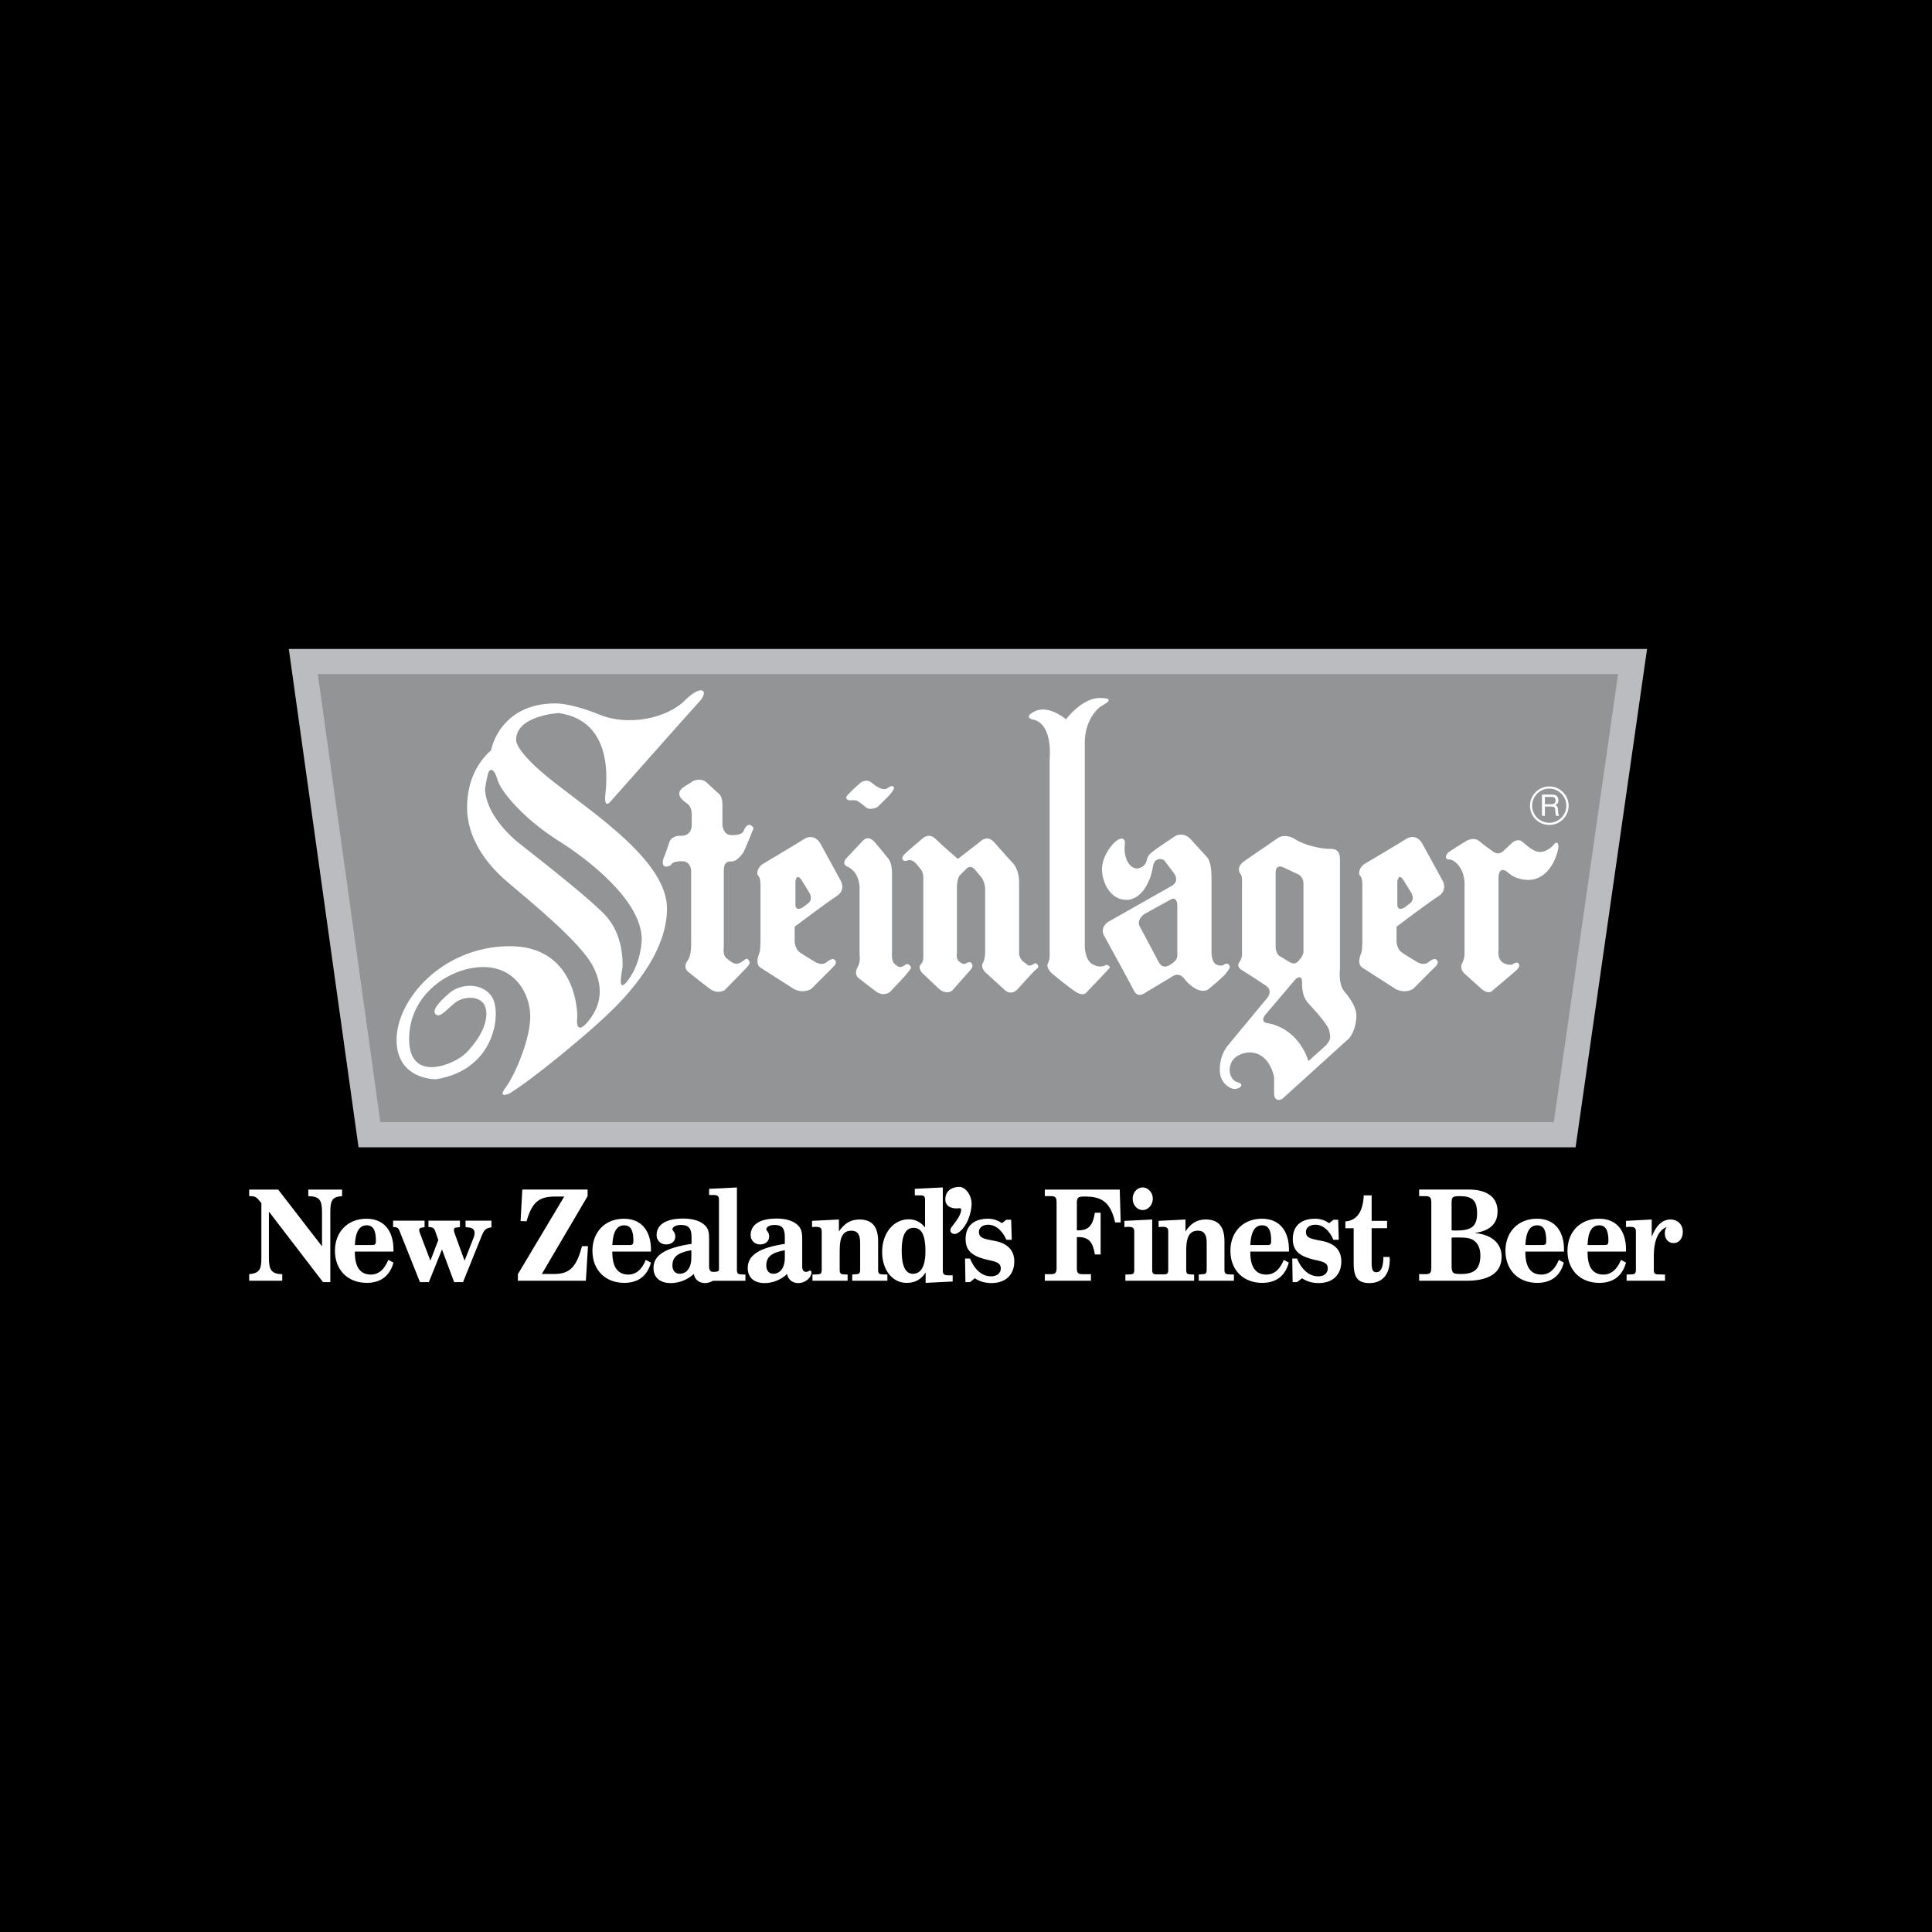
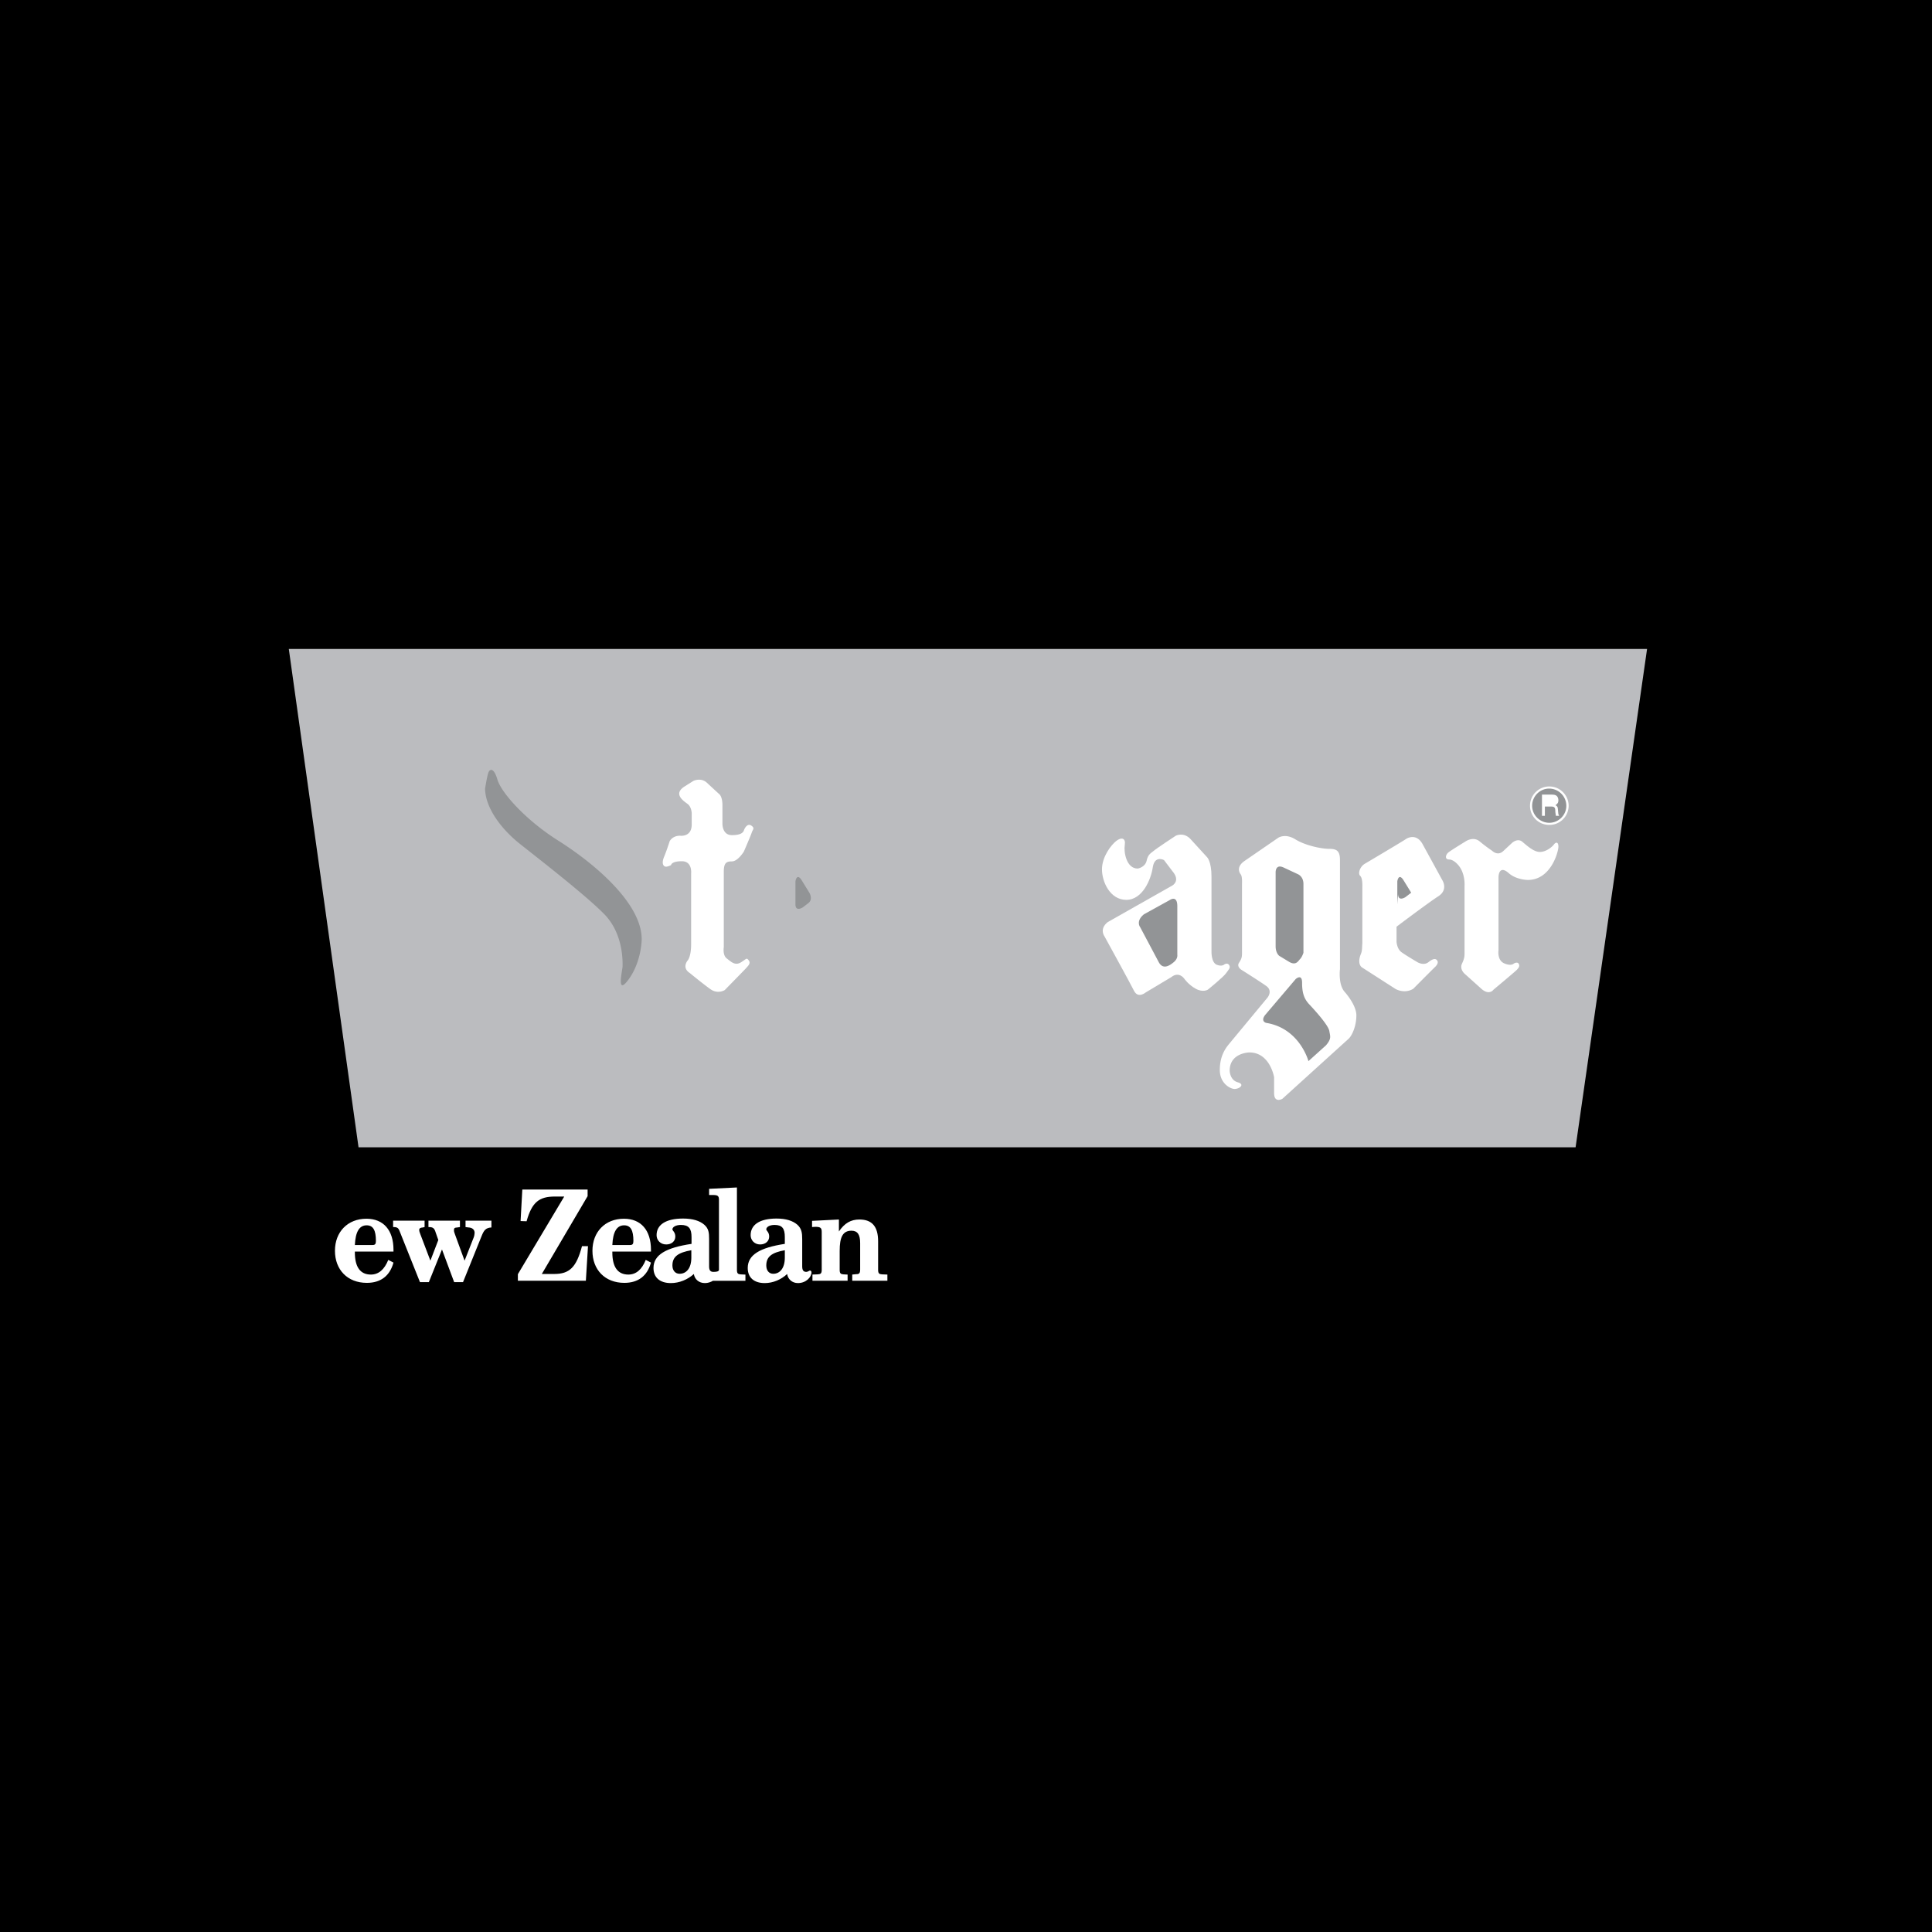
<svg xmlns="http://www.w3.org/2000/svg" width="2500" height="2500" viewBox="0 0 192.756 192.756">
  <g fill-rule="evenodd" clip-rule="evenodd">
    <path d="M0 0h192.756v192.756H0V0z" />
    <path fill="#bbbcbf" d="M28.814 64.745h135.514l-7.131 49.72H35.771l-6.957-49.72z" />
-     <path d="M94.952 123.02s-.347-.211.058-.693c.385-.463.771-1.039.848-1.387.077-.348.077-.424-.289-.385-.386.037-1.253-.039-1.253-.906 0-.887.732-1.234 1.388-1.234.636 0 1.233.83 1.233 1.697s-.463 2.312-1.33 2.871c-.173.115-.424.21-.655.037zM24.863 127.781h3.295v-.656c-1.079-.02-1.33-.443-1.33-1.619v-4.625l5.396 7.035h.732v-6.957c0-1.176.173-1.561 1.175-1.619v-.656H30.76v.656c1.137.02 1.368.404 1.368 1.619v3.391l-4.375-5.666h-2.891v.656h.135c.501 0 .655.174.867.443l.212.25v5.473c0 1.1-.154 1.523-1.214 1.619v.656h.001z" fill="#fff" />
    <path d="M38.738 125.699c-.385.963-.963 1.465-1.734 1.465-1.061 0-1.6-.752-1.6-2.217v-.076h3.854v-.174c0-1.965-1.002-3.104-2.698-3.104-1.87 0-3.142 1.311-3.142 3.199s1.252 3.199 3.18 3.199c1.388 0 2.293-.693 2.66-2.023l-.52-.269zM42.361 122.424v-.637H39.22v.637h.058c.424 0 .501.154.636.52l1.985 4.973h.887l1.31-3.258 1.214 3.258h.886l1.85-4.588c.231-.578.404-.828.983-.867v-.674h-2.583v.637l.289.037c.405.02.617.232.617.541 0 .115-.039.346-.116.52l-.886 2.254-.963-2.639c-.058-.154-.097-.27-.097-.387 0-.23.058-.27.347-.289l.251-.037v-.637h-3.142v.637h.058c.404 0 .54.135.655.52l.27.771-.79 2.061-1.002-2.639c-.077-.193-.115-.328-.115-.404 0-.193.115-.252.366-.271l.173-.039zM55.369 119.379h.925l-4.625 7.746v.656h6.783l.212-3.451h-.598c-.559 2.102-1.233 2.775-2.775 2.775h-1.233l4.568-7.766v-.656h-6.514l-.173 3.143.598.02c.539-1.928 1.272-2.467 2.832-2.467zM64.427 125.699c-.385.963-.963 1.465-1.735 1.465-1.06 0-1.599-.752-1.599-2.217v-.076h3.854v-.174c0-1.965-1.002-3.104-2.698-3.104-1.869 0-3.141 1.311-3.141 3.199s1.252 3.199 3.18 3.199c1.388 0 2.293-.693 2.659-2.023l-.52-.269zM70.748 126.336v-2.699c0-.635-.038-1.059-.481-1.445-.463-.404-1.176-.617-2.12-.617-1.715 0-2.64.617-2.64 1.658 0 .502.385.926.963.926.54 0 .906-.328.906-.791 0-.443-.289-.578-.289-.713 0-.23.327-.443.848-.443.79 0 1.06.367 1.06 1.215v.674c-2.562.385-3.796 1.098-3.796 2.408 0 .945.636 1.504 1.734 1.504.848 0 1.676-.348 2.293-.906.077.521.501.906 1.099.906.309 0 .578-.096.809-.23h3.238v-.617l-.462-.02c-.29-.02-.386-.096-.386-.463v-8.209l-2.775.135v.617h.366c.482 0 .617.076.617.48v6.977c0 .193-.308.213-.559.213-.31-.001-.425-.175-.425-.56zM80.036 126.336v-2.699c0-.635-.058-1.059-.482-1.445-.462-.404-1.156-.617-2.081-.617-1.677 0-2.582.617-2.582 1.658 0 .502.385.926.944.926.54 0 .906-.328.906-.791 0-.443-.289-.578-.289-.713 0-.23.309-.443.829-.443.771 0 1.021.367 1.021 1.215v.674c-2.505.385-3.7 1.098-3.7 2.408 0 .945.617 1.504 1.696 1.504.829 0 1.639-.348 2.236-.906.077.521.501.906 1.079.906.809 0 1.349-.598 1.349-1.061 0-.115-.058-.191-.154-.191-.077 0-.193.135-.366.135-.29-.001-.406-.175-.406-.56zM81.058 127.781h3.507v-.617l-.405-.02c-.289-.02-.385-.096-.385-.463v-1.889c0-1.33.289-2.004 1.176-2.004.616 0 .867.404.867 1.234v2.639c0 .387-.116.463-.386.463l-.404.039v.617h3.507v-.617l-.54-.02c-.289-.02-.385-.096-.385-.463v-2.832c0-1.465-.598-2.178-1.869-2.178-.848 0-1.484.365-2.043 1.195v-1.195l-2.679.135v.617c.116 0 .231-.02.328-.02.501 0 .636.096.636.5v3.777c0 .367-.096.443-.385.463l-.54.02v.619z" fill="#fff" />
-     <path d="M92.292 119.725v2.736c-.443-.539-.983-.809-1.619-.809-1.503 0-2.66 1.35-2.66 3.258 0 1.83 1.06 3.082 2.429 3.082.848 0 1.445-.328 1.908-1.041v1.041l2.698-.135v-.617h-.347c-.501 0-.636-.076-.636-.5v-8.268l-2.794.135v.654h.501c.386.001.52.04.52.464zM96.282 125.564l.039 2.352h.462l.481-.387c.463.328 1.041.482 1.658.482 1.445 0 2.273-.867 2.273-2.158 0-1.098-.654-1.793-1.926-2.043-1.08-.211-1.6-.27-1.6-.906 0-.404.365-.713.924-.713.713 0 1.389.541 1.812 1.504h.539l-.059-2.004h-.48l-.443.346a2.38 2.38 0 0 0-1.389-.443c-1.445 0-2.235.752-2.235 2.023 0 1.234.733 1.754 2.313 2.102.789.174 1.195.309 1.195.828 0 .463-.367.791-.965.791-.887 0-1.619-.617-2.1-1.773h-.499v-.001zM111.717 118.684h-7.477v.656h.578c.521 0 .598.174.598.674v6.457c0 .5-.096.654-.598.654h-.578v.656h4.605v-.656h-.828c-.502 0-.578-.154-.578-.654v-3.045h.154c1.021 0 1.445.48 1.639 1.734h.578v-4.164h-.578c-.193 1.254-.617 1.754-1.639 1.754h-.154v-2.697c0-.637.174-.674.828-.674 1.754 0 2.545.654 2.988 2.582h.559l-.097-3.277zM114.955 126.682v-5.01l-2.775.135v.617c.135 0 .252-.02.348-.02.5 0 .637.096.637.5v3.777c0 .367-.098.443-.387.463l-.5.02v.617H119.138v-.617l-.404-.02c-.289-.02-.385-.096-.385-.463v-1.889c0-1.33.289-2.004 1.174-2.004.617 0 .869.404.869 1.234v2.639c0 .387-.117.463-.406.463l-.385.039v.617h3.508v-.617l-.541-.02c-.289-.02-.404-.096-.404-.463v-2.832c0-1.465-.598-2.178-1.869-2.178-.848 0-1.465.365-2.023 1.195v-1.195l-2.678.135v.617c.115 0 .23-.02.326-.02.502 0 .637.096.637.5v3.777c0 .367-.096.443-.385.463H115.342c-.291-.017-.387-.093-.387-.46zM113.01 119.59c0 .637.441 1.137 1.002 1.137.539 0 1.002-.52 1.002-1.137 0-.615-.482-1.117-1.002-1.117-.561 0-1.002.502-1.002 1.117zM128.078 125.699c-.385.963-.963 1.465-1.734 1.465-1.059 0-1.6-.752-1.6-2.217v-.076h3.855v-.174c0-1.965-1.002-3.104-2.699-3.104-1.869 0-3.141 1.311-3.141 3.199s1.254 3.199 3.18 3.199c1.369 0 2.293-.693 2.641-2.023l-.502-.269zM128.928 125.564l.037 2.352h.443l.502-.387c.461.328 1.041.482 1.656.482 1.445 0 2.256-.867 2.256-2.158 0-1.098-.637-1.793-1.928-2.043-1.061-.211-1.6-.27-1.6-.906 0-.404.367-.713.945-.713.713 0 1.387.541 1.791 1.504h.539l-.057-2.004h-.463l-.443.346a2.393 2.393 0 0 0-1.406-.443c-1.426 0-2.217.752-2.217 2.023 0 1.234.732 1.754 2.293 2.102.811.174 1.195.309 1.195.828 0 .463-.348.791-.945.791-.885 0-1.637-.617-2.119-1.773h-.479v-.001zM138.639 125.41h-.615c-.02 1.021-.252 1.521-.695 1.521-.424 0-.48-.346-.48-1.039v-3.354h1.541v-.732h-1.541v-2.545h-.791c-.057 1.639-.713 2.525-1.83 2.602v.676h.828v3.449c0 1.369.328 2.023 1.58 2.023 1.271 0 2.023-.848 2.023-2.352-.001-.075-.02-.173-.02-.249zM141.588 127.781h4.74c2.312 0 3.488-.85 3.488-2.41 0-1.311-.982-2.215-2.717-2.352 1.541-.211 2.312-.924 2.312-2.158 0-1.387-1.002-2.178-2.91-2.178h-4.914v.656h.617c.5 0 .598.174.598.674v6.457c0 .5-.098.654-.598.654h-.617v.657h.001zM155.521 125.699c-.387.963-.965 1.465-1.734 1.465-1.061 0-1.6-.752-1.6-2.217v-.076h3.854v-.174c0-1.965-1.002-3.104-2.697-3.104-1.869 0-3.143 1.311-3.143 3.199s1.254 3.199 3.18 3.199c1.369 0 2.295-.693 2.641-2.023l-.501-.269zM161.727 125.699c-.404.963-.982 1.465-1.754 1.465-1.061 0-1.58-.752-1.58-2.217v-.076h3.834v-.174c0-1.965-.982-3.104-2.697-3.104-1.869 0-3.141 1.311-3.141 3.199s1.252 3.199 3.18 3.199c1.387 0 2.293-.693 2.658-2.023l-.5-.269zM162.285 127.781h3.834v-.617l-.732-.02c-.307-.02-.385-.115-.385-.463v-1.35c0-1.598.463-2.6 1.291-2.908a.971.971 0 0 0-.191.615c0 .598.365.984.867.984.539 0 .924-.443.924-1.139 0-.693-.5-1.213-1.232-1.213-.791 0-1.428.578-1.869 1.734v-1.734l-2.564.135v.617c.135 0 .252-.02.348-.02.5 0 .637.096.637.5v3.777c0 .367-.117.443-.387.463l-.539.02v.619h-.002z" fill="#fff" />
-     <path fill="#929496" d="M161.438 67.25l-6.418 44.709H37.948L31.705 67.25h129.733z" />
    <path d="M110.523 91.994l6.436-3.642s.752-.405.154-1.253l-.982-1.291s-.926-.501-1.117.713c-.174 1.214-1.021 3.257-2.641 3.257s-2.428-1.792-2.428-3.045c0-1.252.906-2.428 1.426-2.833s.963-.29.848.405c-.115.693.154 2.351 1.291 2.351 0 0 .732-.116.887-.771.135-.655.443-.771.693-.983.25-.231 2.217-1.522 2.217-1.522s.771-.405 1.465.327c.693.752 1.656 1.812 1.656 1.812s.443.405.443 1.946v7.458s-.039 1.098.521 1.33c.539.212.77-.038.77-.038s.289-.193.463.057c.193.271-.059.482-.289.811-.211.346-1.83 1.656-1.83 1.656s-.482.309-1.215-.096-1.137-1.002-1.137-1.002-.52-.771-1.291-.154l-2.543 1.521s-.771.656-1.176-.152c-.406-.811-2.949-5.435-2.949-5.435s-.558-.733.328-1.427z" fill="#fff" />
-     <path d="M103.258 71.836s-1.33-.173-.096-.828c1.232-.675 2.697.366 3.197.751 0 0 1.562-2.12 3.373-2.12 1.793 0 .367.655.059.867-.289.193-1.561 1.368-1.561 3.565v20.273s-.039 1.407.789 1.87c.848.463 1.35.038 1.35.038s.5.135.328.327c-.174.213-2.275 2.41-2.275 2.41s-.27.5-1.137-.059c-.867-.578-2.332-1.811-2.332-1.811s-.635-.561-.404-1.003c.23-.424.174-.906.174-1.137v-19.23s.365-3.276-1.465-3.913zM91.869 86.733l-.482-.578s-.385-.481-.829-.308c-.443.193-.751-.173-.347-.597.424-.424 1.889-1.639 1.889-1.639s.597-.559 1.252.097 2.216 1.985 2.216 1.985l2.216-1.716s.693-.771 1.426.077c.713.829 1.947 2.178 1.947 2.178s.52.636.52 1.754v7.034s-.039.578.404.906c.443.346.539.52.887.346.328-.191.365-.23.52-.057.154.191.154.309-.115.5-.25.174-1.869 2.004-1.869 2.004s-.598.656-1.252.059l-1.928-1.754s-.578-.52-.211-1.041c0 0 .172-.424.172-.944v-6.475s-.057-.674-.424-1.099l-.635-.751s-.406-.501-.868.019l-.636.636s-.25.405-.25 1.137v6.591s-.115.54.192.81c.309.25.463.327.713.212.27-.135.424-.212.559 0s.135.366-.135.675c-.27.309-1.773 2.004-1.773 2.004s-.539.559-1.387-.174l-1.657-1.58s-.443-.52-.116-.828c.309-.309.25-.733.25-1.195v-7.246c.001-.001.059-.676-.249-1.042zM84.815 79.854s-.713-.058-.193-.598c.521-.559 1.272-1.195 1.272-1.195s.54-.385 1.021 0c.482.386 1.175.887 1.619.578.424-.308.559-.231.636-.096.077.135-.058.289-.289.617-.231.309-1.329 1.349-1.329 1.349s-.713.405-1.157.039c-.424-.366-.751-.579-.751-.579s-.173-.193-.829-.115zM84.507 86.444s-.598-.231-.039-.848l1.619-1.715s.501-.636 1.176.135c.674.771 1.291 1.561 1.291 1.561s.443.366.443 1.522V95s-.096.829.231 1.137c.328.309.54.443.848.27.29-.153.463-.365.713-.076.25.27-.02.404-.212.693-.174.27-1.792 1.947-1.792 1.947s-.617.5-1.368-.039l-1.812-1.387s-.405-.387-.058-1.021c.347-.617.212-1.099.212-1.311v-6.494c.001-.001.116-1.677-1.252-2.275zM50.84 109.088s-1.271.598-.385-.598c.906-1.176 2.524-4.973 2.447-7.188-.058-2.217-1.542-4.896-4.818-4.818-3.256.076-7.265 2.736-7.265 7.188 0 4.453 4.528 2.525 5.646 1.408 0 0 2.062-1.928 2.062-3.932s-2.216-1.773-3.025-1.176c-.829.598-1.561 1.619-2.004 1.252-.443-.365.154-1.117 1.33-2.139 1.195-1.041 3.411-1.041 4.297.443s.366 7.188-5.627 8.152c0 0-3.932.076-3.932-3.932 0-4.01 4.529-9.27 11.196-9.347 6.668-.077 6.899 6.533 6.822 7.189-.077.674.077 1.561 1.098.309 1.041-1.273 1.715-3.045.521-5.416-1.175-2.371-6.07-6.359-8.518-8.441-2.448-2.062-4.085-4.663-4.085-7.477 0-2.813 1.195-4.664 2.39-5.704 0 0 .81-4.683 6.437-4.683 0 0 1.484-.058 4.375 1.118 2.89 1.194 6.745.366 8.518-1.407 1.792-1.773 2.39-.886 1.484.077-.886.964-8.961 10.079-8.961 10.079s-.598.675-.443-.809.732-7.342-4.664-8.094c0 0-4.163.231-4.24 2.602 0 0-.366 1.041 3.777 4.297 4.163 3.256 11.273 7.94 11.273 12.603 0 4.645-4.144 8.884-5.936 10.58-1.772 1.715-7.322 6.38-9.77 7.864zM75.874 94.114v-5.646s.039-.867-.212-1.079c-.25-.231-.039-.925.482-1.214 0 0 3.758-2.235 4.085-2.467.327-.212 1.099-.462 1.638.482l1.985 3.623s.616.944-.386 1.6c-1.021.655-4.182 3.044-4.182 3.044v1.503s.039.732.521 1.06c.462.328 1.445.906 1.445.906s.693.5 1.233.058c.539-.424.751-.327.867-.135.115.173 0 .405-.212.617l-2.177 2.178s-.732.539-1.735.039l-3.411-2.178s-.501-.328-.077-1.35c.136-.328.097-.695.136-1.041z" fill="#fff" />
    <path d="M67.837 83.38s1.176.173 1.176-1.118v-1.137s-.02-.636-.424-.925c-.386-.289-1.465-.983-.289-1.734l.886-.559s.751-.366 1.349.193c.597.559 1.253 1.156 1.253 1.156s.289.25.289 1.079v1.831s-.039 1.156.945 1.156c1.002 0 1.156-.328 1.214-.521.077-.212.366-.694.732-.424.366.25.135.385.038.674-.096.309-.79 1.908-.79 1.908s-.598.982-1.194.982c-.579 0-.81.174-.81 1.06V94.5s-.135.79.289 1.117c.424.328.828.752 1.407.405.597-.366.559-.501.79-.212.231.309-.058.54-.25.771-.212.232-2.139 2.197-2.139 2.197s-.655.424-1.388-.059c-.713-.5-2.12-1.656-2.12-1.656s-.771-.424-.212-1.214c0 0 .366-.328.366-1.677v-7.033s.135-1.214-.925-1.214-1.079.385-1.079.385-.424.231-.617.135c-.212-.096-.309-.404-.077-.963.231-.54.559-1.561.559-1.561s.27-.541 1.021-.541zM124.129 85.924l3.391-2.332s.676-.481 1.695.135c1.004.636 2.641.963 3.393.963s1.08.193 1.08 1.118v10.887s-.193 1.504.461 2.256c0 0 1.176 1.291 1.176 2.352 0 1.059-.424 2.004-.77 2.33l-6.611 5.994s-.828.482-.828-.578v-1.58s-.404-2.467-2.467-2.467c0 0-1.965.02-1.965 1.83 0 0 .02.945.828 1.156.809.232-.02.771-.502.637-.48-.115-1.309-.674-1.309-1.869 0-1.176.385-1.967.943-2.621.539-.654 3.816-4.605 3.816-4.605s.539-.656-.098-1.137c-.635-.463-2.543-1.658-2.543-1.658s-.463-.309-.193-.693c.25-.405.289-.54.289-.983V88.14s.039-.675-.115-.887c-.154-.192-.462-.751.329-1.329zM156.504 80.393c0-1.06-.867-1.927-1.928-1.927a1.92 1.92 0 0 0-1.926 1.927c0 1.06.848 1.908 1.926 1.908a1.917 1.917 0 0 0 1.928-1.908zM145.404 86.213s-.406-.462-.83-.462c-.443 0-.365-.463-.057-.713.326-.25 1.715-1.098 1.715-1.098s.752-.521 1.387 0c.617.521 1.254.944 1.254.944s.559.578 1.137 0l.848-.79s.559-.521 1.041-.097c.48.405 1.137 1.002 1.734 1.002.617 0 1.232-.501 1.406-.751.193-.251.443-.271.443.231 0 .482-.732 3.314-3.045 3.314 0 0-1.156 0-1.928-.694-.77-.674-1.002-.077-1.002.463v7.246s-.154.963.539 1.292c.715.326.984.037.984.037s.326-.211.48 0c.135.213.059.387-.191.637-.252.25-2.312 1.965-2.312 1.965s-.406.598-1.176-.057l-1.695-1.523s-.541-.443-.271-1.021c.271-.578.252-.77.252-1.194V88.41s.115-1.349-.713-2.197zM135.922 94.114v-5.646s.039-.867-.211-1.079c-.252-.231-.039-.925.461-1.214 0 0 3.777-2.235 4.105-2.467.328-.212 1.098-.462 1.639.482l1.984 3.623s.617.944-.385 1.6c-1.021.655-4.182 3.044-4.182 3.044v1.503s.037.732.52 1.06c.463.328 1.445.906 1.445.906s.693.5 1.232.058c.541-.424.752-.327.869-.135.115.173 0 .405-.213.617-.23.213-2.178 2.178-2.178 2.178s-.732.539-1.754.039l-3.391-2.178s-.502-.328-.078-1.35c.137-.328.098-.695.137-1.041z" fill="#fff" />
-     <path d="M79.362 90.221v-2.293s.115-.829.578-.174l.81 1.311s.385.636-.077 1.021l-.578.443c-.001.001-.733.482-.733-.308zM48.393 78.697s.174-1.099.309-1.542c.116-.424.539-.675.925.616.366 1.291 2.813 4.066 6.147 6.147 3.314 2.101 8.248 6.109 8.248 9.79 0 0 0 2.197-1.291 3.99-1.292 1.771-.617-.926-.617-1.293 0-.385.116-3.179-1.792-5.164-1.908-1.966-7.015-5.897-8.556-7.13-1.523-1.232-3.315-3.313-3.373-5.414zM126.326 102.053s-.58-.135-.117-.77l3.064-3.604s.637-.578.637.365c0 .926.154 1.58.732 2.178.559.598 1.889 2.062 1.984 2.641.096.559.23.752-.328 1.426l-1.754 1.58c.001 0-.866-3.275-4.218-3.816zM128.041 86.541l1.445.674s.559.212.559.983v6.86s-.135.424-.328.617-.404.694-1.098.289l-.984-.597s-.365-.251-.365-.964V87.08s-.059-.906.771-.539zM114.127 91.223l2.582-1.426s.752-.54.752.617v4.856s.076.386-.387.751c-.441.366-1.078.732-1.482-.058l-1.832-3.45c0 .001-.481-.596.367-1.29zM139.41 90.221v-2.293s.115-.829.578-.174l.809 1.311s.387.636-.076 1.021l-.578.443c0 .001-.733.482-.733-.308zM156.273 80.393c0 .925-.771 1.696-1.697 1.696-.943 0-1.715-.771-1.715-1.696 0-.944.771-1.715 1.695-1.715a1.72 1.72 0 0 1 1.717 1.715z" fill="#929496" />
+     <path d="M79.362 90.221v-2.293s.115-.829.578-.174l.81 1.311s.385.636-.077 1.021l-.578.443c-.001.001-.733.482-.733-.308zM48.393 78.697s.174-1.099.309-1.542c.116-.424.539-.675.925.616.366 1.291 2.813 4.066 6.147 6.147 3.314 2.101 8.248 6.109 8.248 9.79 0 0 0 2.197-1.291 3.99-1.292 1.771-.617-.926-.617-1.293 0-.385.116-3.179-1.792-5.164-1.908-1.966-7.015-5.897-8.556-7.13-1.523-1.232-3.315-3.313-3.373-5.414zM126.326 102.053s-.58-.135-.117-.77l3.064-3.604s.637-.578.637.365c0 .926.154 1.58.732 2.178.559.598 1.889 2.062 1.984 2.641.096.559.23.752-.328 1.426l-1.754 1.58c.001 0-.866-3.275-4.218-3.816zM128.041 86.541l1.445.674s.559.212.559.983v6.86s-.135.424-.328.617-.404.694-1.098.289l-.984-.597s-.365-.251-.365-.964V87.08s-.059-.906.771-.539zM114.127 91.223l2.582-1.426s.752-.54.752.617v4.856s.076.386-.387.751c-.441.366-1.078.732-1.482-.058l-1.832-3.45c0 .001-.481-.596.367-1.29zM139.41 90.221v-2.293s.115-.829.578-.174l.809 1.311l-.578.443c0 .001-.733.482-.733-.308zM156.273 80.393c0 .925-.771 1.696-1.697 1.696-.943 0-1.715-.771-1.715-1.696 0-.944.771-1.715 1.695-1.715a1.72 1.72 0 0 1 1.717 1.715z" fill="#929496" />
    <path d="M153.844 81.395h.289v-.925h.693c.443 0 .309.405.367.655l.039.27h.326c-.115-.193-.076-.231-.115-.52-.02-.367-.037-.405-.25-.54.213-.154.289-.25.289-.52-.039-.482-.348-.54-.674-.54h-.965v2.12h.001z" fill="#fff" />
-     <path d="M154.809 79.506c.172 0 .424.039.385.405-.02.27-.213.327-.385.327h-.676v-.732h.676z" fill="#929496" />
    <path d="M35.405 124.215c.058-1.311.443-1.965 1.175-1.965.655 0 .925.5.925 1.561 0 .289-.077.404-.328.404h-1.772zM61.093 124.215c.058-1.311.443-1.965 1.176-1.965.655 0 .925.5.925 1.561 0 .289-.077.404-.328.404h-1.773zM68.975 124.736v.732c0 1.098-.521 1.617-1.175 1.617-.424 0-.713-.326-.713-.828-.001-.886.577-1.29 1.888-1.521zM78.302 124.736v.732c0 1.098-.52 1.617-1.156 1.617-.424 0-.694-.326-.694-.828 0-.886.558-1.29 1.85-1.521zM92.332 124.832c0 1.504-.443 2.254-1.253 2.254-.732 0-1.118-.77-1.118-2.293 0-1.541.385-2.293 1.195-2.293s1.176.771 1.176 2.332zM124.744 124.215c.059-1.311.443-1.965 1.176-1.965.656 0 .906.5.906 1.561 0 .289-.059.404-.309.404h-1.773zM144.826 126.219v-2.736c.135-.02.27-.02.404-.02h.154c.789 0 1.367.02 1.771.387.348.289.541.789.541 1.387 0 1.406-.617 1.869-1.947 1.869-.788-.001-.923-.057-.923-.887zM144.826 120.033c0-.617.096-.693.809-.693 1.234 0 1.734.404 1.734 1.715 0 1.33-.598 1.715-2.082 1.715-.135 0-.289 0-.461-.02v-2.717zM152.188 124.215c.057-1.311.443-1.965 1.176-1.965.654 0 .904.5.904 1.561 0 .289-.057.404-.309.404h-1.771zM158.393 124.215c.039-1.311.424-1.965 1.156-1.965.654 0 .924.5.924 1.561 0 .289-.076.404-.326.404h-1.754z" />
  </g>
</svg>